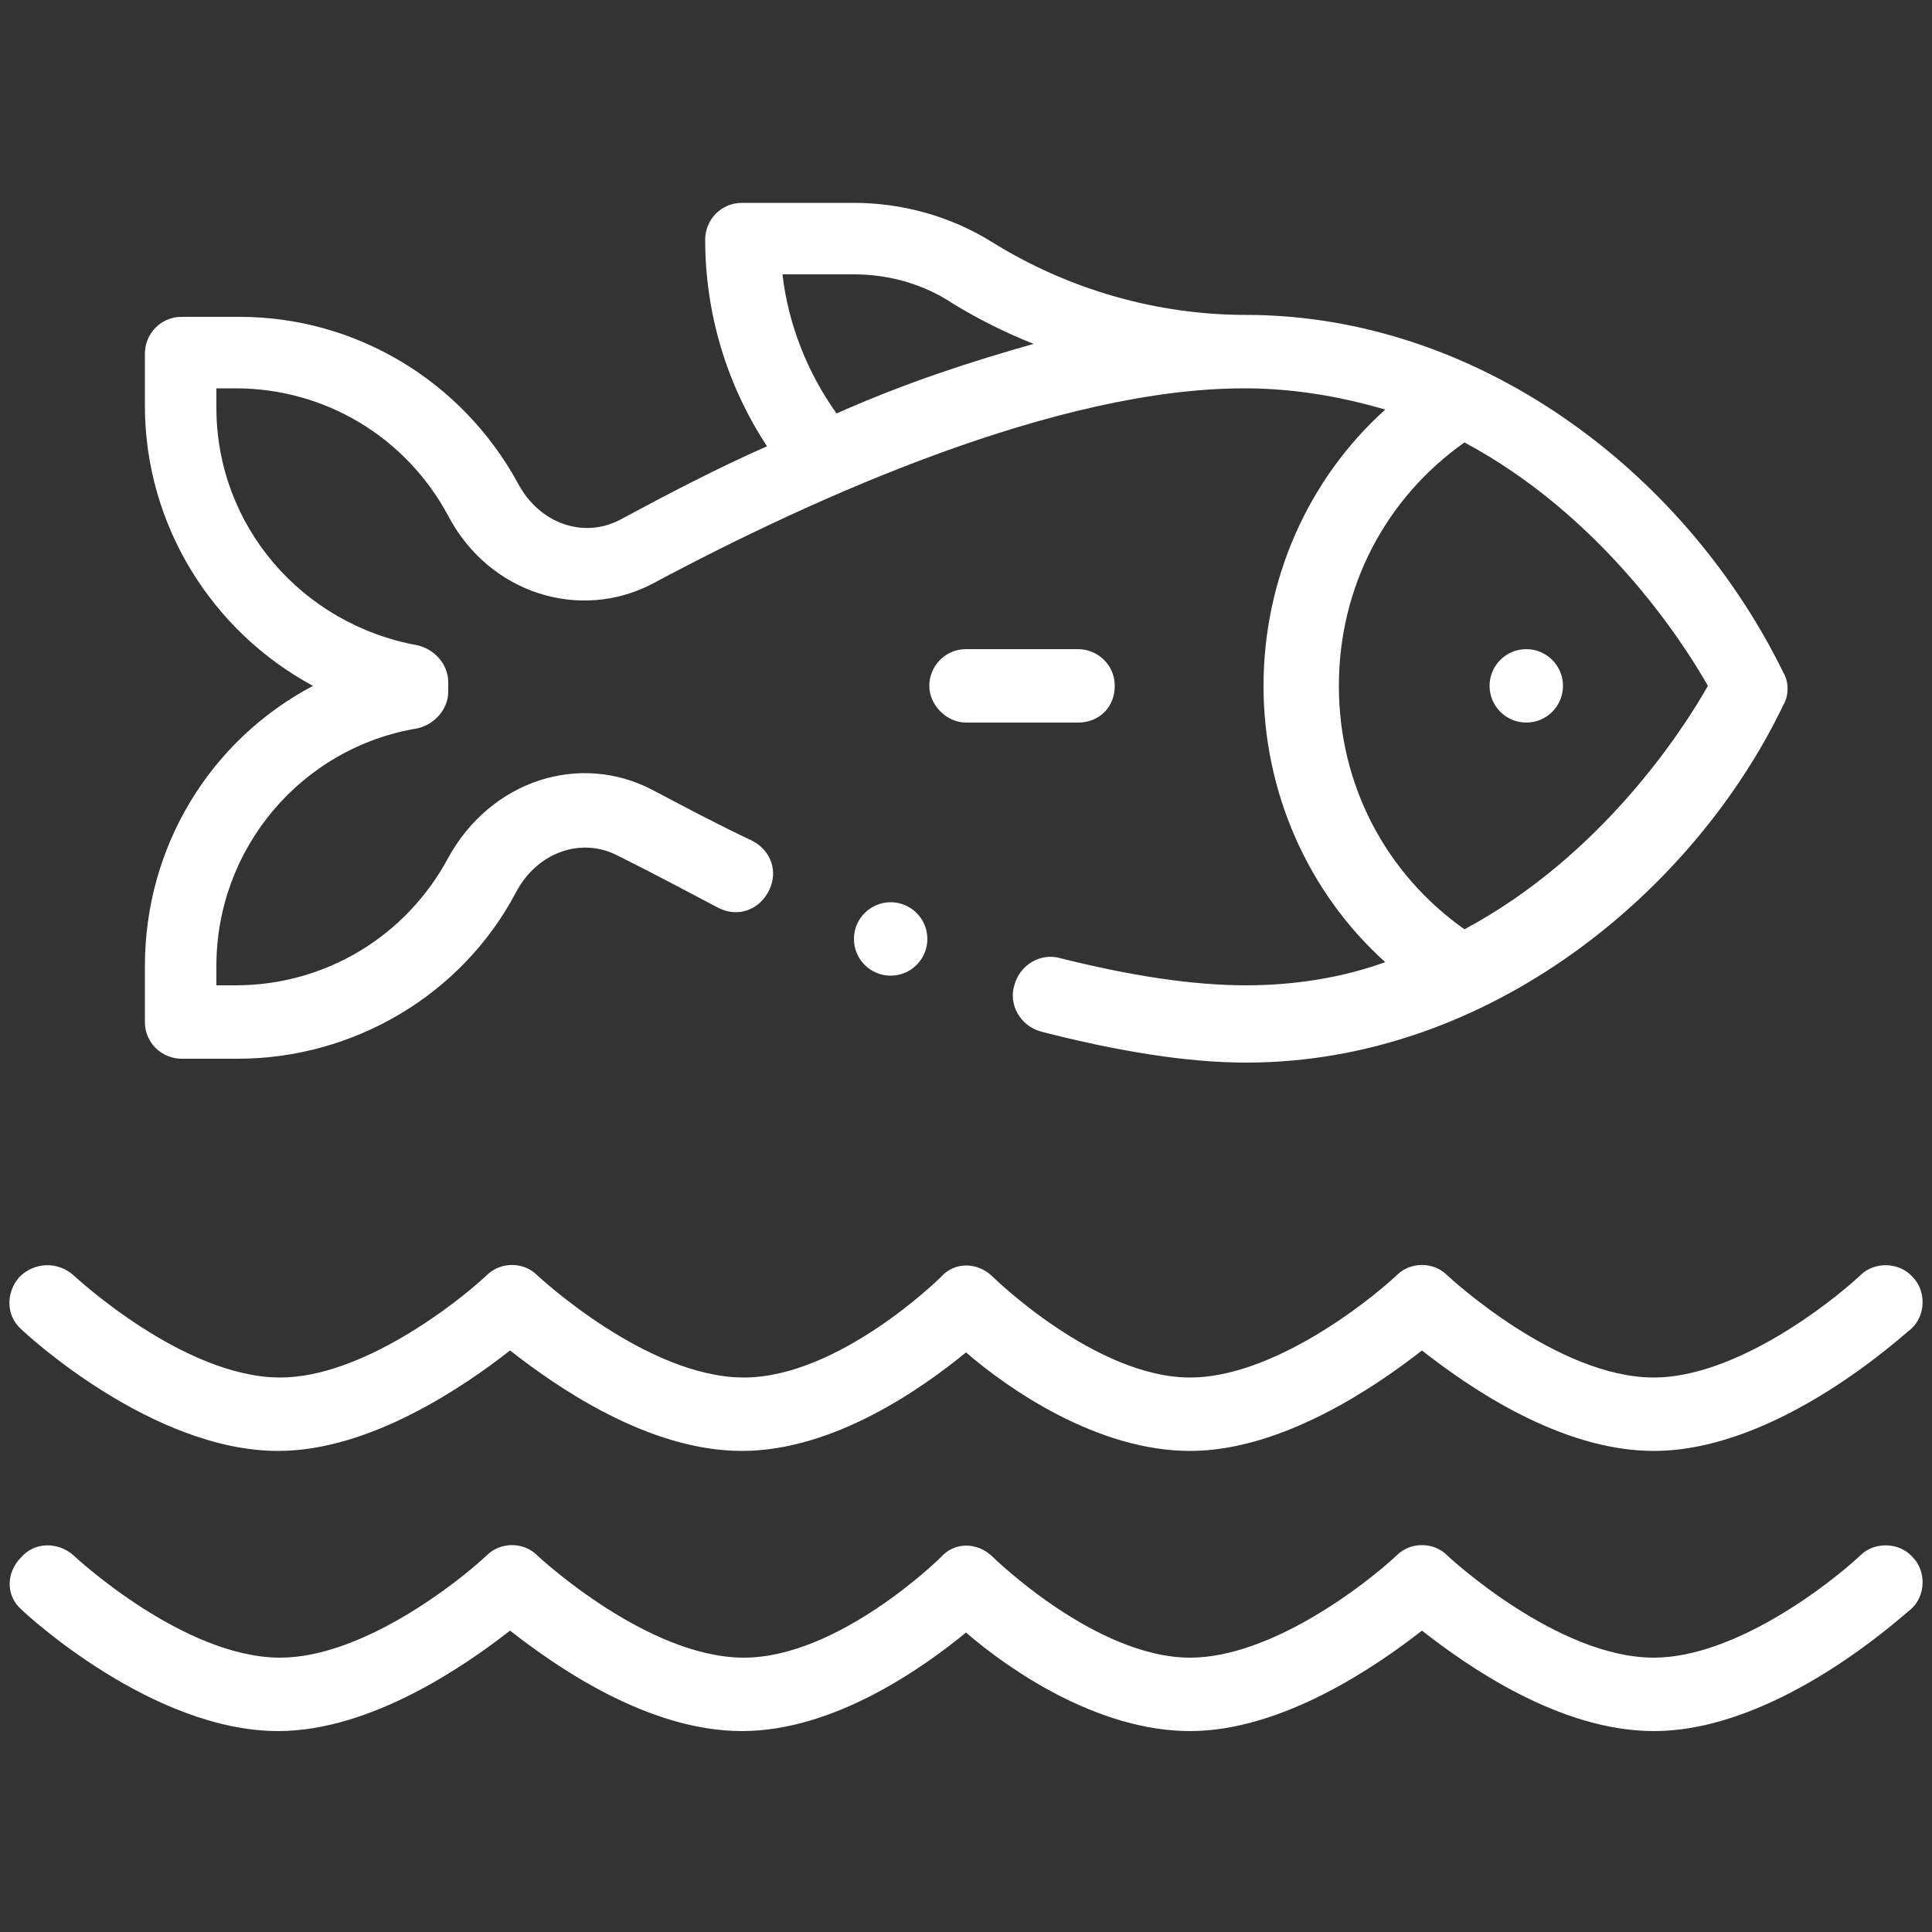
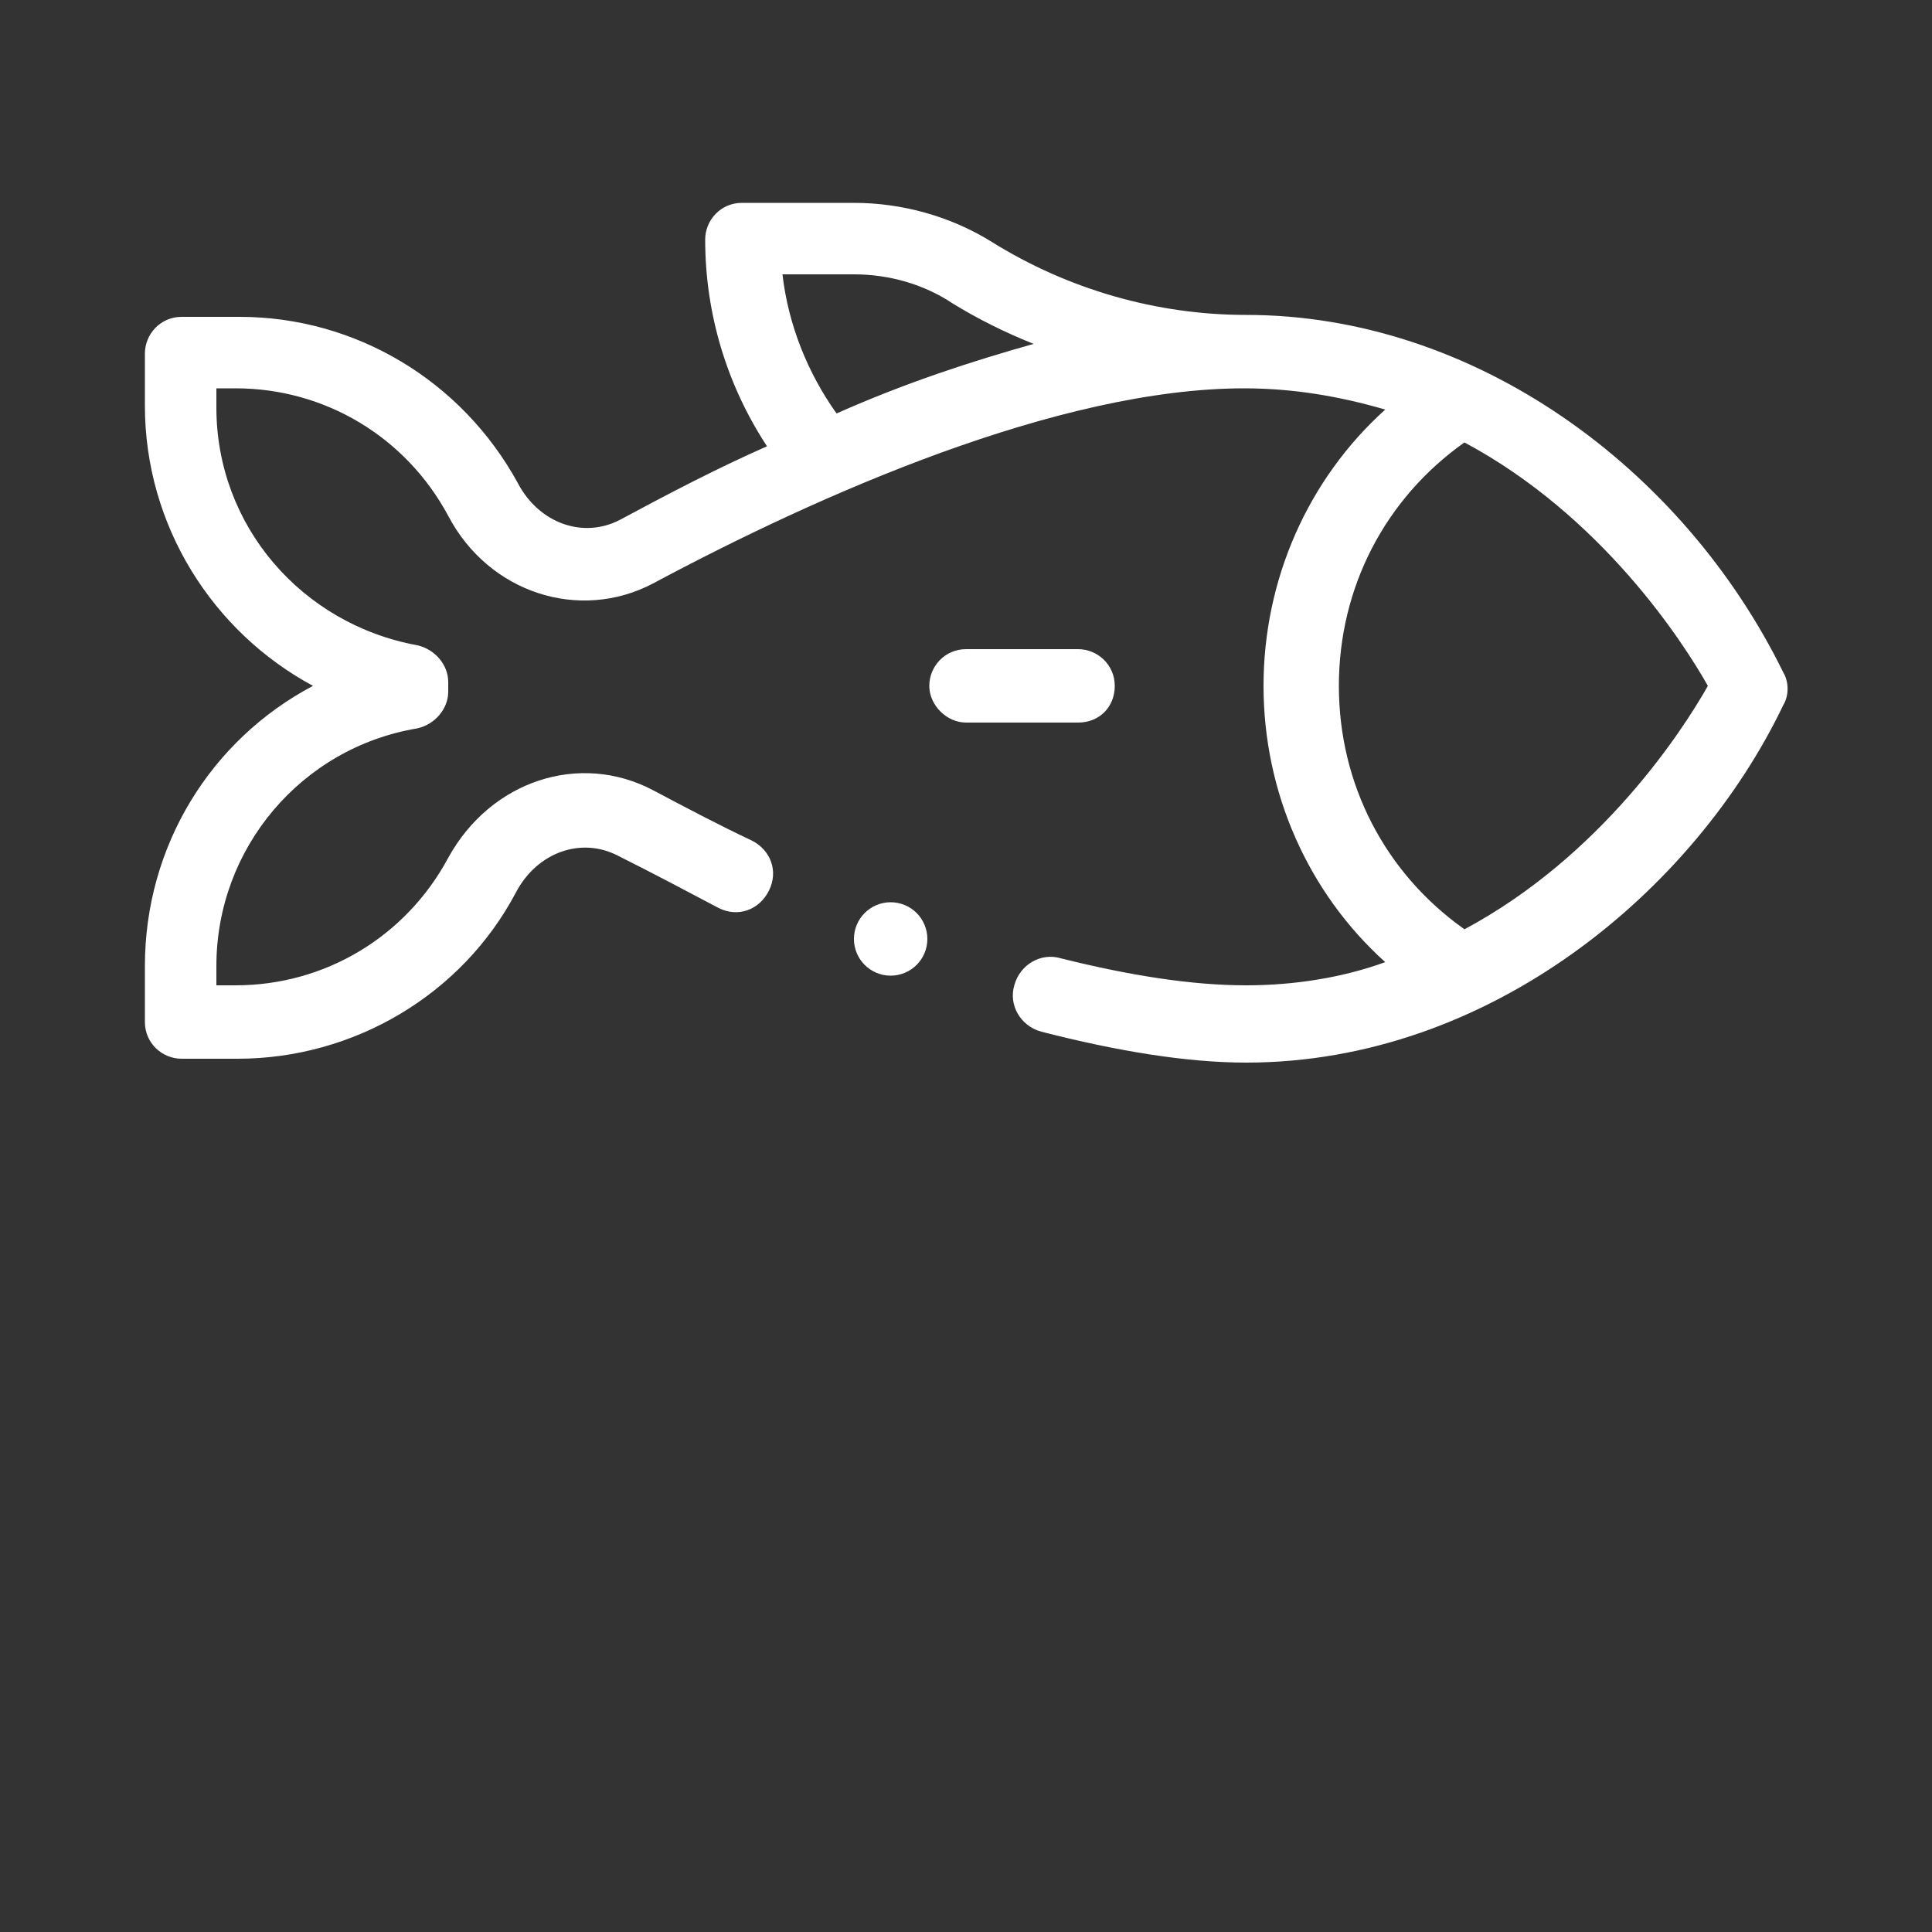
<svg xmlns="http://www.w3.org/2000/svg" version="1.1" id="Capa_1" x="0px" y="0px" viewBox="0 0 100 100" style="enable-background:new 0 0 100 100;" xml:space="preserve">
  <rect x="0" y="0" width="100" height="100" fill="#333333" stroke="none" />
  <style type="text/css"> .st0{fill:#FFFFFF;} </style>
  <g>
-     <circle class="st0" cx="79" cy="35.5" r="1.9" />
-     <path class="st0" d="M1.1,83.3c0.3,0.3,6.8,6.3,13.3,6.3c4.8,0,9.7-3.4,12-5.2c2.3,1.8,7.1,5.2,12,5.2c4.8,0,9.4-3.3,11.6-5.1 c2.2,1.9,6.8,5.1,11.6,5.1c4.8,0,9.7-3.4,12-5.2c2.3,1.8,7.1,5.2,12,5.2c6.5,0,13-6.1,13.3-6.3c0.8-0.7,0.8-2,0.1-2.7 c-0.7-0.8-2-0.8-2.7-0.1c-1.6,1.5-6.5,5.3-10.7,5.3c-5,0-10.6-5.2-10.7-5.3c-0.7-0.7-1.9-0.7-2.6,0c-1.6,1.5-6.5,5.3-10.7,5.3 c-4.9,0-10.2-5.2-10.2-5.2c-0.8-0.8-2-0.8-2.7,0c-0.1,0.1-5.3,5.2-10.2,5.2c-5,0-10.6-5.2-10.7-5.3c-0.7-0.7-1.9-0.7-2.6,0 c-1.6,1.5-6.5,5.3-10.7,5.3c-5,0-10.6-5.2-10.7-5.3c-0.8-0.7-2-0.7-2.7,0.1C0.3,81.4,0.3,82.6,1.1,83.3L1.1,83.3z" />
-     <path class="st0" d="M1,66.1c-0.7,0.8-0.7,2,0.1,2.7c0.3,0.3,6.8,6.3,13.3,6.3c4.8,0,9.7-3.4,12-5.2c2.3,1.8,7.1,5.2,12,5.2 c4.8,0,9.4-3.3,11.6-5.1c2.2,1.9,6.8,5.1,11.6,5.1c4.8,0,9.7-3.4,12-5.2c2.3,1.8,7.1,5.2,12,5.2c6.5,0,13-6.1,13.3-6.3 c0.8-0.7,0.8-2,0.1-2.7c-0.7-0.8-2-0.8-2.7-0.1c-1.6,1.5-6.5,5.3-10.7,5.3c-5,0-10.6-5.2-10.7-5.3c-0.7-0.7-1.9-0.7-2.6,0 c-1.6,1.5-6.5,5.3-10.7,5.3c-4.9,0-10.2-5.2-10.2-5.2c-0.8-0.8-2-0.8-2.7,0c-0.1,0.1-5.3,5.2-10.2,5.2c-5,0-10.6-5.2-10.7-5.3 c-0.7-0.7-1.9-0.7-2.6,0c-1.6,1.5-6.5,5.3-10.7,5.3c-5,0-10.6-5.2-10.7-5.3C3,65.3,1.8,65.3,1,66.1L1,66.1z" />
    <path class="st0" d="M57.7,35.5c0-1.1-0.9-1.9-1.9-1.9H50c-1.1,0-1.9,0.9-1.9,1.9s0.9,1.9,1.9,1.9h5.8 C56.9,37.4,57.7,36.6,57.7,35.5z" />
    <circle class="st0" cx="46.1" cy="48.6" r="1.9" />
    <path class="st0" d="M7.5,50v2.9c0,1.1,0.9,1.9,1.9,1.9h2.9c6,0,11.6-3.3,14.4-8.6c1.1-2.1,3.4-2.9,5.3-1.9 c1.8,0.9,3.5,1.8,5.2,2.7c1,0.5,2.1,0.1,2.6-0.9c0.5-1,0.1-2.1-0.9-2.6c-1.7-0.8-3.4-1.7-5.1-2.6c-3.8-2-8.4-0.5-10.6,3.5 c-2.2,4.1-6.4,6.6-11,6.6h-1v-1c0-6.1,4.4-11.3,10.4-12.3c0.9-0.2,1.6-1,1.6-1.9v-0.5c0-0.9-0.7-1.7-1.6-1.9 c-6-1.1-10.4-6.2-10.4-12.3v-1h1c4.6,0,8.8,2.5,11,6.6c2.1,4,6.8,5.5,10.6,3.5c8.6-4.6,21-10.1,30.6-10.1h0c2.5,0,4.9,0.4,7.3,1.1 c-4,3.6-6.3,8.8-6.3,14.3s2.3,10.7,6.3,14.3C69.5,50.6,67,51,64.5,51c-2.8,0-6-0.5-9.6-1.4c-1-0.3-2.1,0.3-2.4,1.4 c-0.3,1,0.3,2.1,1.4,2.4c3.9,1,7.5,1.6,10.6,1.6c12.6,0,23.2-8.9,27.8-18.5c0.3-0.5,0.3-1.2,0-1.7c-5.2-10.6-16-18.5-27.8-18.5 c0,0,0,0,0,0c0,0,0,0,0,0c-4.6,0-9.2-1.3-13.2-3.8c-2.1-1.3-4.6-2-7.1-2h-5.8c-1.1,0-1.9,0.9-1.9,1.9c0,3.8,1.1,7.5,3.2,10.7 c-2.5,1.1-5,2.4-7.6,3.8c-1.9,1-4.2,0.2-5.3-1.9c-2.9-5.3-8.4-8.6-14.4-8.6H9.4c-1.1,0-1.9,0.9-1.9,1.9V21c0,6.2,3.5,11.7,8.7,14.5 C10.9,38.3,7.5,43.8,7.5,50L7.5,50z M88.4,35.5c-1.3,2.3-5.5,8.8-12.6,12.6c-4.1-2.9-6.5-7.5-6.5-12.6c0-5.1,2.4-9.7,6.5-12.6 C82.9,26.7,87.1,33.2,88.4,35.5z M44.2,14.2c1.8,0,3.6,0.5,5.1,1.5c1.3,0.8,2.7,1.5,4.2,2.1c-3.2,0.9-6.6,2-10.2,3.6 c-1.5-2.1-2.5-4.6-2.8-7.2H44.2z" />
  </g>
</svg>